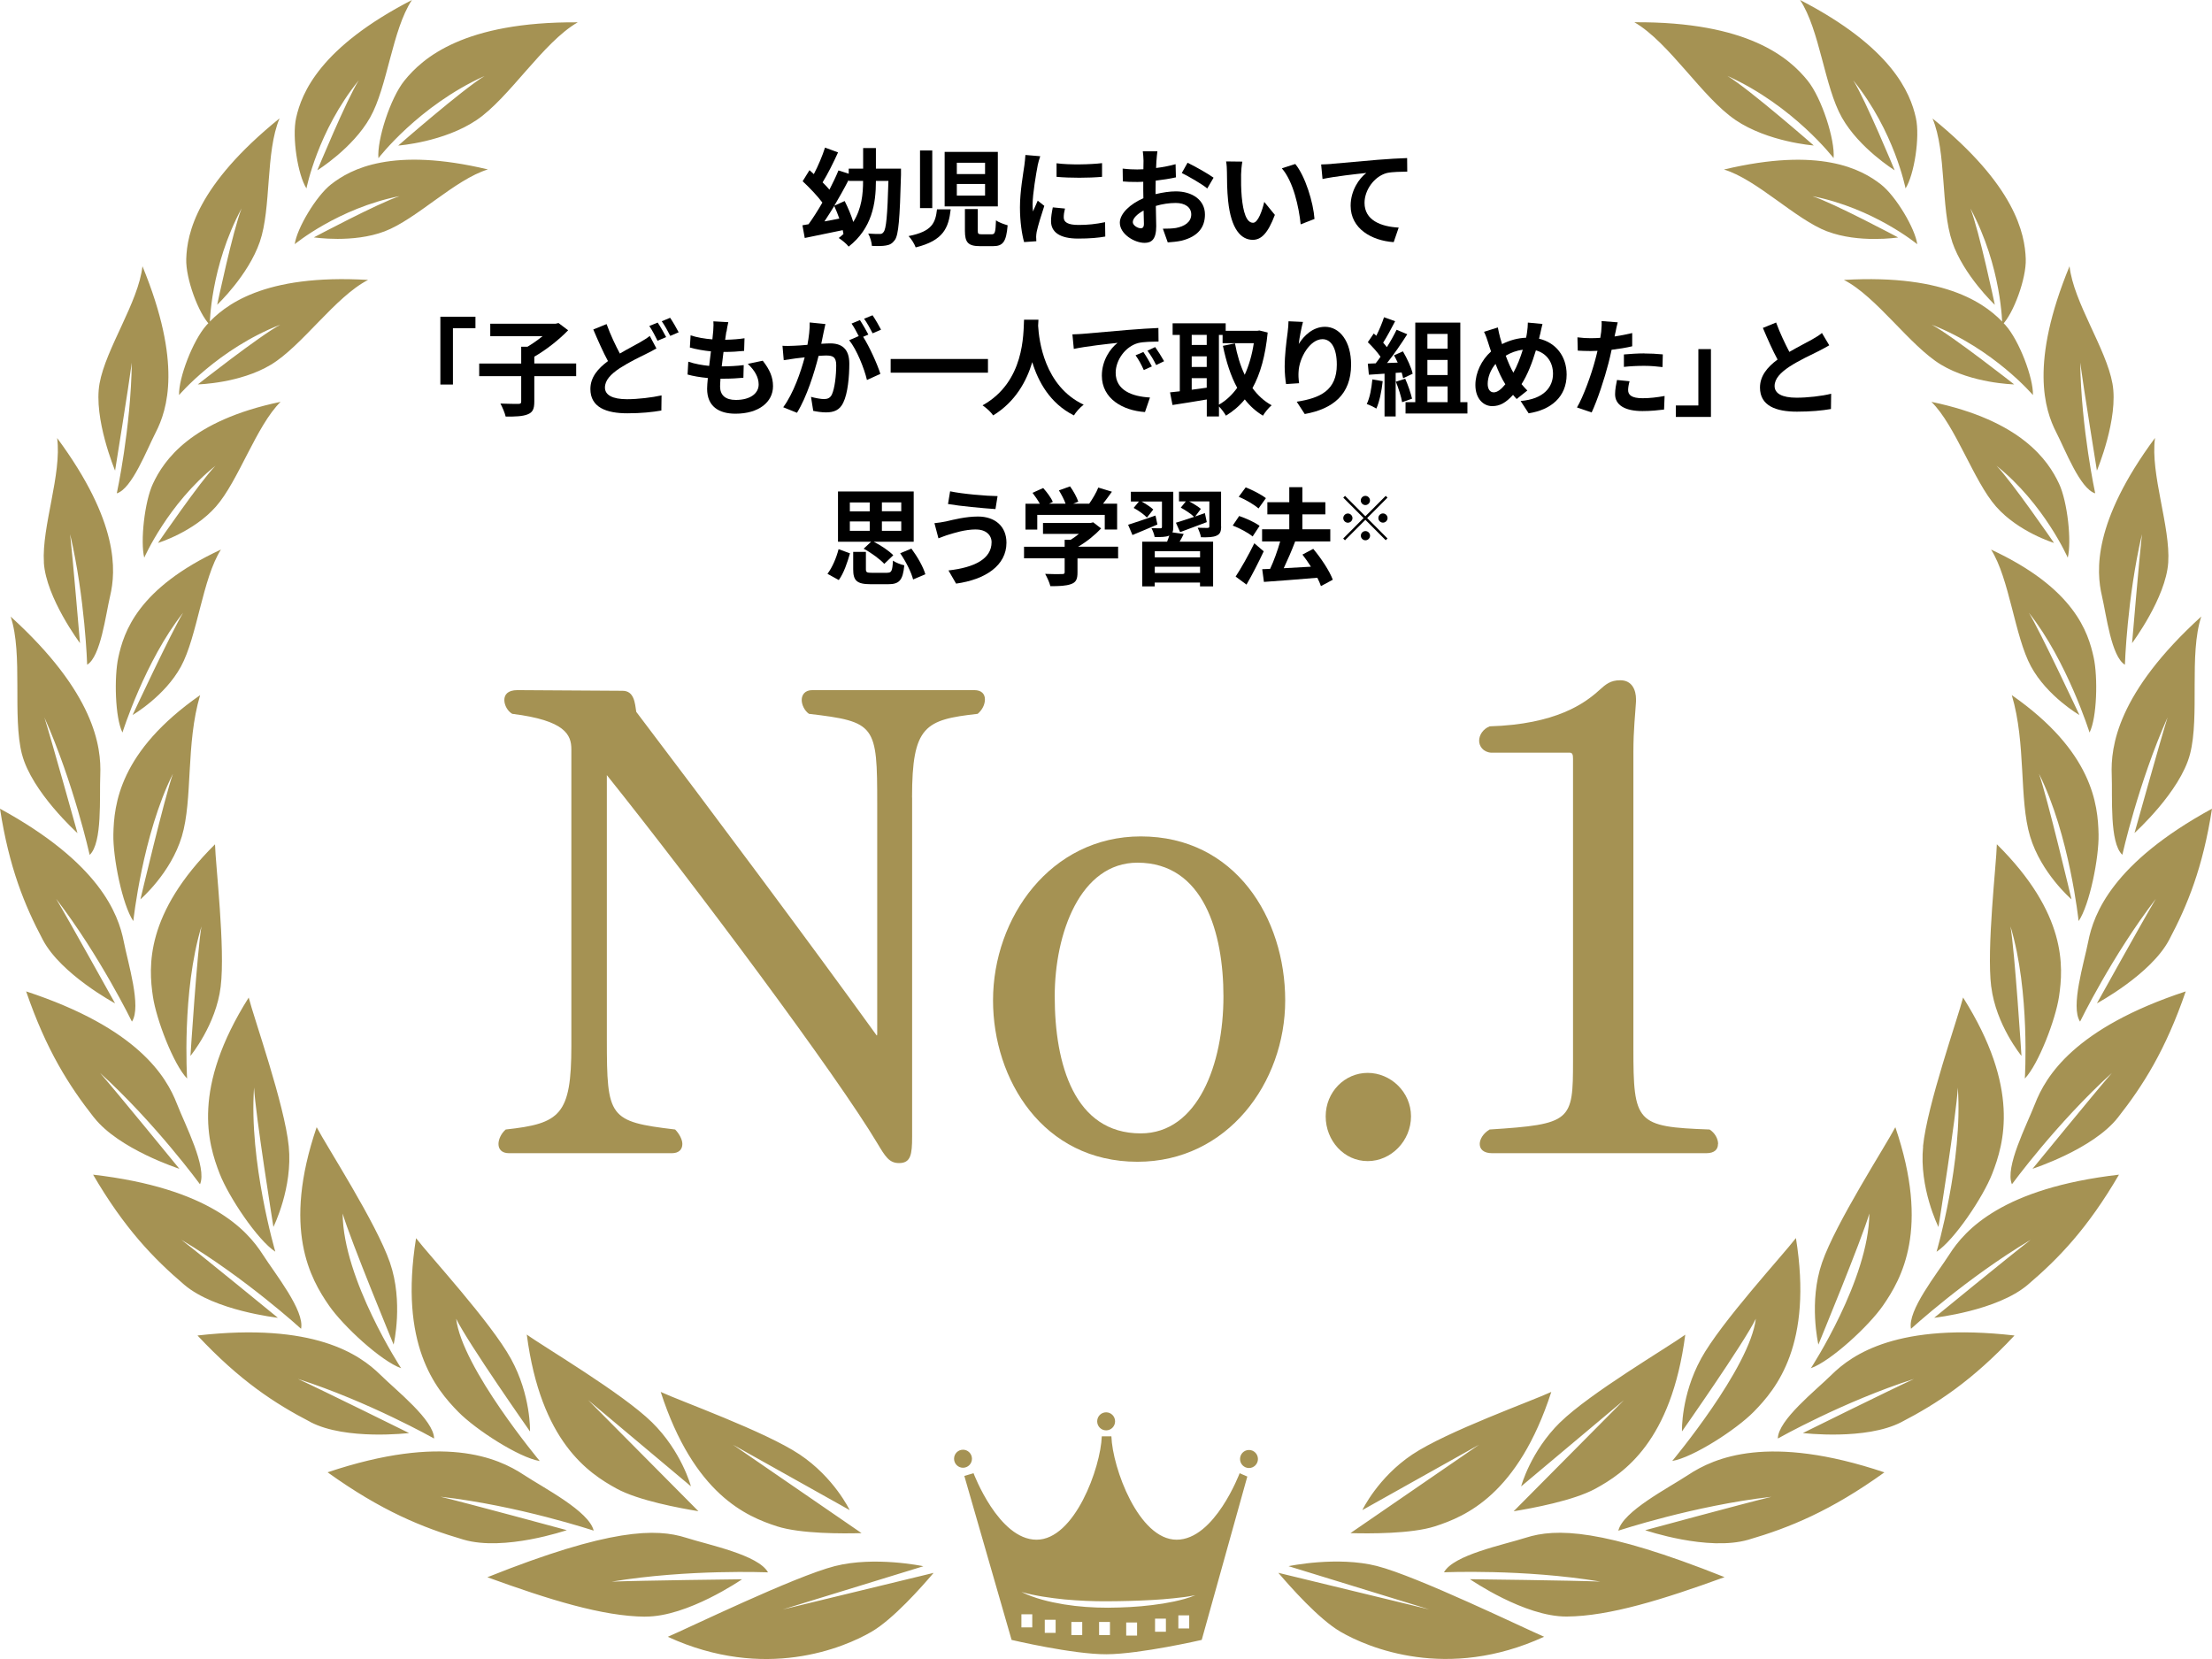
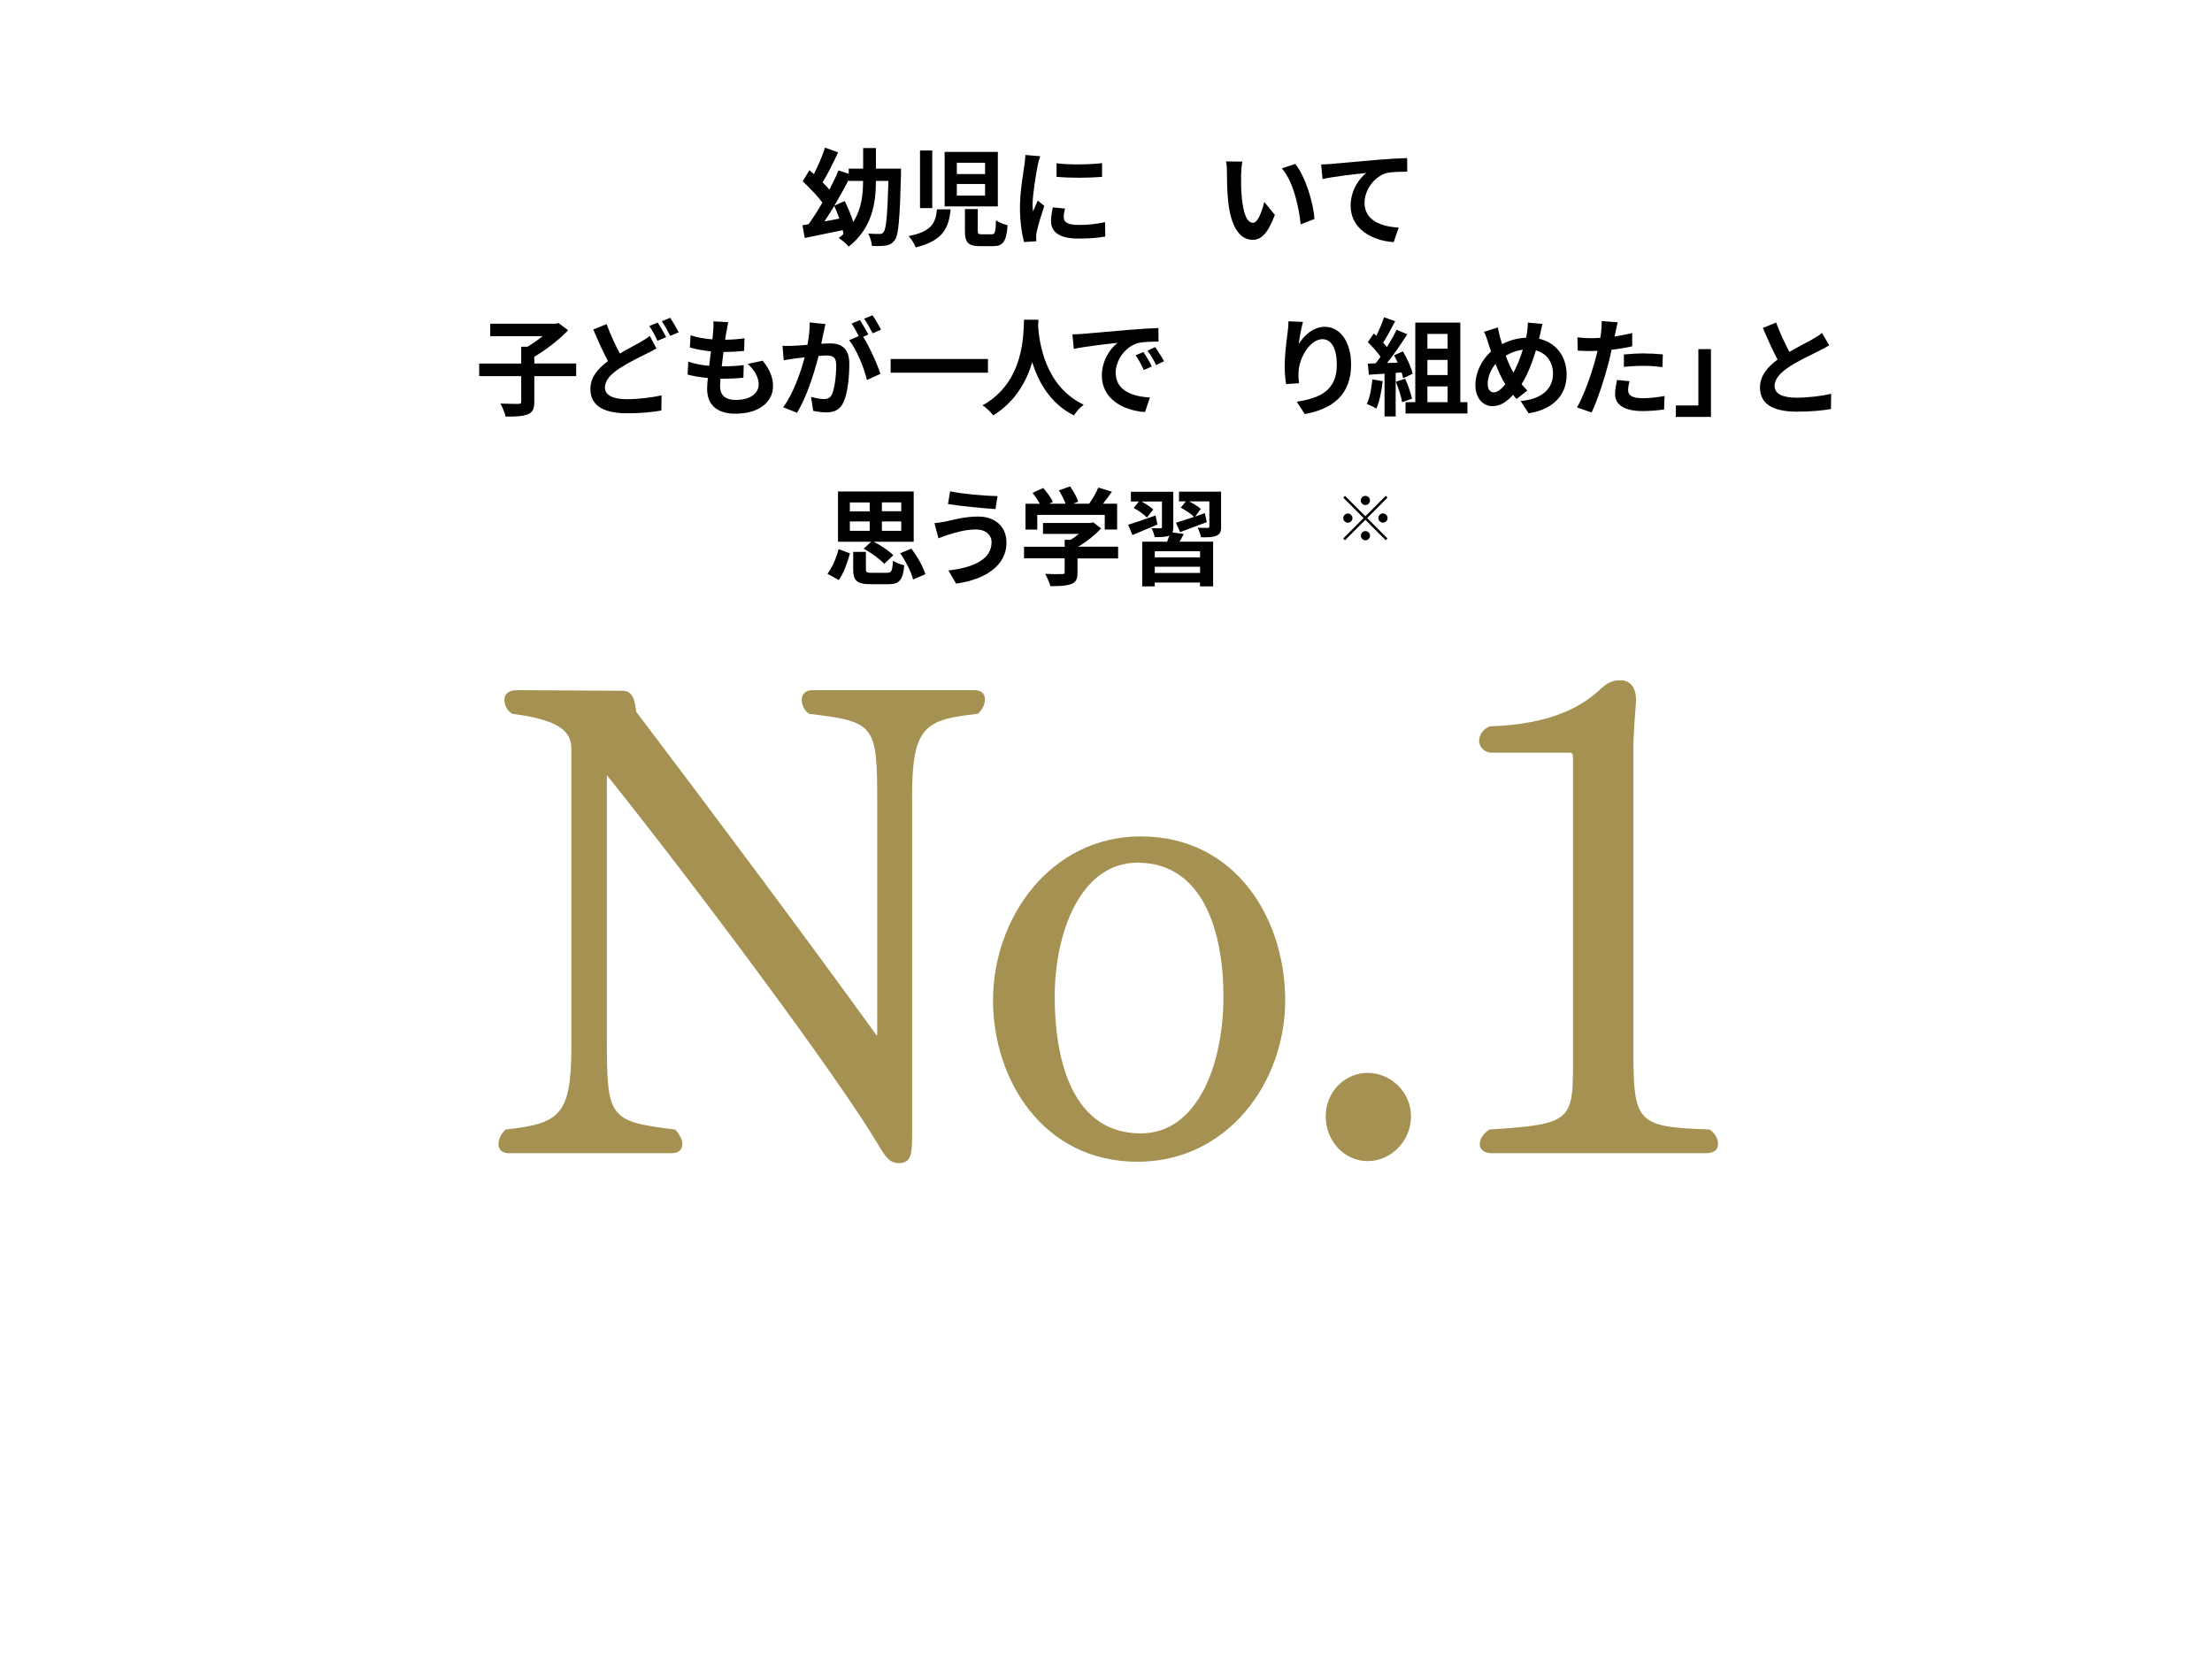
<svg xmlns="http://www.w3.org/2000/svg" id="_レイヤー_2" data-name="レイヤー 2" viewBox="0 0 336 252">
  <defs>
    <style>
      .cls-1 {
        fill: #a59253;
      }
    </style>
  </defs>
  <g id="_レイヤー_1-2" data-name="レイヤー 1">
    <g>
      <g>
        <path class="cls-1" d="M138.55,121.14v51.53c0,2.7-.2,4-1.99,4-1.5,0-2.09-1-3.29-3-6.08-10.21-27.33-38.72-41.09-55.93v40.12c0,11.91.3,12.51,10.37,13.71.6.6,1.1,1.5,1.1,2.2,0,.8-.5,1.4-1.6,1.4h-24.73c-1.1,0-1.6-.6-1.6-1.4,0-.7.4-1.6,1.1-2.2,8.28-.9,9.97-2.2,9.97-12.71v-45.03c0-2.2-.9-4.4-8.98-5.4-.7-.4-1.2-1.3-1.2-2.1s.5-1.5,1.99-1.5l15.96.1c1.79,0,1.89,1.9,2.09,3.2,10.87,14.31,26.83,35.72,36.5,49.13q.1.1.1-.2v-34.92c0-12.01-.2-12.51-10.37-13.71-.7-.5-1.1-1.4-1.1-2.1,0-.8.5-1.5,1.6-1.5h24.63c1.1,0,1.6.6,1.6,1.4s-.4,1.6-1.1,2.2c-7.98.9-9.97,1.8-9.97,12.71Z" />
        <path class="cls-1" d="M172.78,176.47c-14.36,0-21.94-12.51-21.94-24.51,0-12.61,8.78-24.91,22.44-24.91,14.36,0,21.94,12.41,21.94,24.91s-8.78,24.51-22.44,24.51ZM172.78,131.04c-8.68,0-12.57,10.71-12.57,20.31,0,10.31,2.99,20.81,13.06,20.81,8.68,0,12.57-10.51,12.57-20.81,0-9.61-2.99-20.31-13.06-20.31Z" />
        <path class="cls-1" d="M207.75,176.37c-3.59,0-6.38-3.1-6.38-6.8s2.89-6.6,6.38-6.6,6.58,2.9,6.58,6.6-2.99,6.8-6.58,6.8Z" />
        <path class="cls-1" d="M260.96,173.77c0,.8-.5,1.4-1.79,1.4h-32.51c-1.3,0-1.89-.6-1.89-1.4,0-.7.5-1.6,1.5-2.2,12.47-.8,12.67-1.3,12.67-10.41v-45.93c0-.6-.1-.9-.5-.9h-11.97c-1.2-.1-1.79-1-1.79-1.8,0-.9.6-1.8,1.6-2.2,10.07-.3,14.46-3.5,16.65-5.5,1-.9,1.7-1.5,3.19-1.5,1.8,0,2.39,1.5,2.39,2.9v.3c-.1,1.8-.4,4.3-.4,7.7v44.93c0,11.41.4,12.01,11.57,12.41.8.5,1.3,1.4,1.3,2.2Z" />
      </g>
      <g>
        <path d="M136.86,26.52c-.18,6.74-.37,9.15-.93,9.93-.4.55-.77.74-1.35.84-.53.1-1.32.1-2.14.06-.03-.53-.26-1.34-.56-1.87.76.06,1.41.06,1.75.06.26,0,.42-.06.58-.29.4-.45.59-2.5.74-7.77h-1.9c0,3.42-.59,7.2-4.14,9.98-.34-.45-1-.97-1.51-1.31.26-.19.5-.4.72-.61-.03-.18-.06-.37-.11-.58-2.02.42-4.13.85-5.77,1.19l-.35-1.93c.29-.05.59-.1.93-.16.67-.93,1.41-2.08,2.1-3.29-.77-1.03-1.98-2.29-3-3.24l1.04-1.68c.21.19.43.39.66.6.66-1.26,1.3-2.77,1.7-4.03l1.98.73c-.71,1.56-1.57,3.29-2.35,4.55.39.37.74.76,1.04,1.11.51-1,1-2,1.37-2.92l1.56.5v-.77h2.19v-3.13h1.94v3.13h3.81v.9ZM127.49,33.19c-.22-.64-.5-1.31-.77-1.9-.51.82-1.01,1.63-1.49,2.34.74-.13,1.51-.27,2.27-.43ZM128.31,30.55c.5,1,1,2.16,1.3,3.17,1.29-2.05,1.49-4.27,1.49-6.24h-2.19v-.16c-.67,1.31-1.43,2.66-2.18,3.93l1.57-.71Z" />
        <path d="M144.41,31.79c-.32,2.84-1.11,4.75-5.32,5.79-.18-.52-.67-1.31-1.08-1.72,3.61-.71,4.08-2.03,4.32-4.06h2.07ZM141.61,22.86v8.75h-1.86v-8.75h1.86ZM151.57,23.07v8.28h-8.08v-8.28h8.08ZM145.34,26.44h4.29v-1.72h-4.29v1.72ZM145.34,29.71h4.29v-1.76h-4.29v1.76ZM148.52,31.76v3.27c0,.48.08.56.63.56h1.48c.51,0,.59-.27.66-2.13.39.32,1.25.61,1.77.76-.21,2.53-.71,3.17-2.23,3.17h-1.96c-1.85,0-2.3-.6-2.3-2.34v-3.3h1.96Z" />
        <path d="M157.62,25.15c-.21,1.08-.77,4.3-.77,5.92,0,.31.02.73.06,1.05.24-.55.5-1.11.72-1.64l1,.79c-.45,1.34-.98,3.09-1.16,3.95-.05.24-.08.6-.08.76,0,.18.02.44.03.66l-1.86.13c-.32-1.11-.63-3.08-.63-5.27,0-2.42.5-5.14.67-6.38.05-.45.14-1.06.16-1.58l2.25.19c-.13.34-.34,1.14-.4,1.43ZM161.58,33.03c0,.71.61,1.14,2.25,1.14,1.43,0,2.62-.13,4.03-.42l.03,2.18c-1.04.19-2.33.31-4.14.31-2.76,0-4.1-.98-4.1-2.64,0-.63.1-1.27.27-2.1l1.85.18c-.13.53-.19.92-.19,1.35ZM167.4,24.78v2.08c-1.98.18-4.88.19-6.91,0v-2.06c1.98.27,5.17.19,6.91-.02Z" />
-         <path d="M175.66,24.38c-.02.35-.03.74-.05,1.14,1.06-.13,2.12-.34,2.96-.58l.05,2c-.92.21-2.02.37-3.07.5-.02.48-.02.98-.02,1.45v.6c1.09-.27,2.2-.42,3.08-.42,2.47,0,4.42,1.29,4.42,3.51,0,1.9-1,3.34-3.55,3.98-.74.16-1.45.21-2.1.26l-.74-2.08c.72,0,1.41-.02,1.98-.11,1.3-.24,2.33-.89,2.33-2.06,0-1.1-.96-1.74-2.36-1.74-1,0-2.04.16-3.02.45.03,1.27.06,2.53.06,3.08,0,2-.71,2.53-1.77,2.53-1.56,0-3.76-1.35-3.76-3.06,0-1.4,1.61-2.87,3.58-3.72-.02-.39-.02-.77-.02-1.15v-1.35c-.31.02-.59.03-.85.03-1.08,0-1.7-.02-2.25-.08l-.03-1.95c.95.11,1.64.13,2.22.13.29,0,.61-.02.93-.03.02-.56.02-1.03.02-1.31,0-.34-.06-1.13-.11-1.42h2.22c-.05.29-.11.98-.14,1.4ZM173.25,34.68c.29,0,.51-.13.51-.68,0-.4-.02-1.14-.05-2.02-.98.53-1.64,1.19-1.64,1.76,0,.5.76.93,1.17.93ZM184.34,26.99l-.96,1.64c-.77-.66-2.88-1.87-3.87-2.35l.88-1.56c1.24.6,3.1,1.66,3.95,2.27Z" />
        <path d="M188.52,26.5c-.02,1.05,0,2.26.1,3.42.22,2.32.71,3.92,1.72,3.92.76,0,1.4-1.89,1.7-3.17l1.61,1.97c-1.06,2.81-2.07,3.79-3.36,3.79-1.77,0-3.29-1.6-3.74-5.92-.16-1.48-.18-3.37-.18-4.35,0-.45-.03-1.15-.13-1.64l2.47.03c-.11.58-.19,1.52-.19,1.97ZM199.67,33.26l-2.1.82c-.26-2.59-1.11-6.51-2.86-8.51l2.04-.66c1.53,1.85,2.75,5.88,2.92,8.35Z" />
        <path d="M202.27,24.89c1.33-.11,3.98-.35,6.92-.61,1.65-.13,3.42-.24,4.55-.27l.02,2.06c-.87.02-2.25.02-3.1.21-1.94.52-3.39,2.61-3.39,4.53,0,2.64,2.47,3.61,5.19,3.76l-.76,2.21c-3.36-.23-6.54-2.05-6.54-5.53,0-2.32,1.3-4.16,2.38-4.98-1.51.16-4.79.52-6.65.92l-.21-2.21c.64-.02,1.27-.05,1.59-.08Z" />
-         <path d="M72.22,48.11v1.74h-3.42v8.56h-1.91v-10.3h5.33Z" />
        <path d="M87.52,57.14h-6.36v3.87c0,1.11-.24,1.63-1.01,1.93-.76.31-1.88.35-3.34.34-.13-.56-.5-1.45-.8-1.98,1.11.05,2.35.05,2.71.05.34,0,.45-.08.45-.37v-3.84h-6.38v-1.92h6.38v-2.55h.95c.79-.47,1.61-1.05,2.3-1.61h-7.95v-1.89h9.94l.43-.1,1.46,1.1c-1.37,1.42-3.33,2.97-5.14,4.01v1.03h6.36v1.92Z" />
        <path d="M94.14,53.71c1.17-.69,2.31-1.27,3.07-1.71.59-.34,1.06-.63,1.49-.97l1.01,1.9c-.51.29-1.03.56-1.61.85-1.01.5-2.51,1.21-3.98,2.16-1.33.89-2.23,1.81-2.23,2.93s1.12,1.77,3.36,1.77c1.64,0,3.81-.26,5.24-.58l-.03,2.3c-1.37.24-3.07.42-5.16.42-3.2,0-5.62-.9-5.62-3.69,0-1.77,1.12-3.09,2.67-4.24-.74-1.37-1.51-3.11-2.23-4.8l2.02-.82c.61,1.68,1.35,3.22,2.01,4.46ZM101.18,51.21l-1.3.55c-.32-.66-.82-1.61-1.25-2.24l1.27-.52c.4.58.98,1.61,1.29,2.21ZM103.1,50.47l-1.29.55c-.34-.68-.85-1.61-1.29-2.22l1.27-.53c.42.61,1.01,1.64,1.3,2.21Z" />
        <path d="M110.33,50.37c-.05.27-.11.71-.18,1.24,1.16-.02,2.19-.11,2.94-.23l-.06,1.92c-.96.1-1.85.16-3.13.16-.1.71-.19,1.47-.27,2.19h.11c1,0,2.19-.06,3.23-.19l-.05,1.92c-.9.08-1.83.14-2.84.14h-.64c-.03.48-.06.89-.06,1.18,0,1.34.82,2.05,2.39,2.05,2.25,0,3.47-1.03,3.47-2.35,0-1.1-.59-2.13-1.65-3.13l2.27-.48c1.06,1.35,1.56,2.5,1.56,3.87,0,2.43-2.18,4.18-5.7,4.18-2.52,0-4.31-1.1-4.31-3.79,0-.39.05-.97.11-1.63-1.17-.11-2.23-.29-3.08-.53l.11-1.95c1.04.35,2.12.53,3.17.64.1-.73.19-1.48.27-2.21-1.11-.11-2.25-.31-3.2-.58l.11-1.85c.93.31,2.14.52,3.31.61.05-.5.1-.93.13-1.31.05-.76.05-1.08.02-1.43l2.27.13c-.14.58-.21,1.01-.27,1.43Z" />
        <path d="M125.09,50.56c-.1.48-.22,1.08-.34,1.66.55-.03,1.01-.06,1.35-.06,1.7,0,2.91.76,2.91,3.08,0,1.9-.22,4.51-.92,5.92-.53,1.13-1.41,1.48-2.63,1.48-.61,0-1.38-.11-1.93-.23l-.34-2.13c.61.18,1.54.34,1.96.34.55,0,.95-.16,1.21-.69.43-.92.66-2.87.66-4.46,0-1.29-.56-1.47-1.56-1.47-.26,0-.66.03-1.12.06-.61,2.45-1.8,6.27-3.28,8.64l-2.09-.84c1.56-2.11,2.67-5.37,3.26-7.58-.58.06-1.09.13-1.38.16-.47.08-1.3.19-1.8.27l-.19-2.19c.59.05,1.12.02,1.72,0,.5-.02,1.25-.06,2.07-.14.22-1.21.37-2.39.34-3.4l2.39.24c-.1.42-.21.93-.29,1.34ZM131.9,50.82l-.79.34c.96,1.5,2.17,4.19,2.62,5.63l-2.04.93c-.42-1.79-1.56-4.63-2.7-6.04l1.45-.63c-.32-.61-.72-1.39-1.09-1.9l1.27-.53c.4.6.98,1.61,1.29,2.21ZM133.82,50.08l-1.27.55c-.34-.66-.85-1.61-1.3-2.22l1.29-.52c.42.61,1.01,1.63,1.29,2.19Z" />
        <path d="M150.07,54.53v2.08h-14.78v-2.08h14.78Z" />
        <path d="M157.74,48.56c-.02.26-.03.58-.05.92.13,2.22.93,9.17,6.92,11.99-.59.45-1.17,1.11-1.48,1.63-3.63-1.81-5.43-5.13-6.33-8.09-.87,2.9-2.55,6.01-5.94,8.09-.34-.5-.96-1.08-1.61-1.53,6.41-3.56,6.19-10.88,6.3-13.01h2.18Z" />
        <path d="M164.47,50.71c1.35-.11,4-.35,6.94-.6,1.65-.14,3.41-.24,4.55-.29l.02,2.06c-.87.02-2.25.02-3.1.23-1.94.52-3.41,2.59-3.41,4.51,0,2.66,2.47,3.61,5.21,3.76l-.76,2.21c-3.37-.23-6.55-2.03-6.55-5.53,0-2.32,1.3-4.16,2.39-4.98-1.51.16-4.79.52-6.65.92l-.21-2.21c.64-.02,1.27-.05,1.57-.08ZM174.96,55.66l-1.22.55c-.4-.89-.74-1.52-1.25-2.24l1.19-.5c.4.58.98,1.56,1.29,2.19ZM176.82,54.87l-1.2.58c-.43-.87-.8-1.47-1.32-2.18l1.17-.55c.4.56,1.01,1.52,1.35,2.14Z" />
-         <path d="M192.56,50.5c-.34,3.51-1.11,6.29-2.31,8.45.79,1.08,1.75,1.98,2.91,2.61-.43.35-1.03,1.08-1.32,1.58-1.09-.66-1.99-1.48-2.76-2.47-.82,1-1.77,1.8-2.86,2.47-.24-.42-.68-1.02-1.06-1.4v1.52h-1.85v-2.58c-1.85.32-3.73.61-5.21.84l-.37-1.92c.43-.05.93-.1,1.48-.16v-8.56h-1.09v-1.77h8.06v1.14h4.8l.32-.05,1.25.31ZM181.02,50.87v1.53h2.28v-1.53h-2.28ZM181.02,55.74h2.28v-1.61h-2.28v1.61ZM181.02,59.2c.74-.1,1.51-.21,2.28-.31v-1.45h-2.28v1.76ZM185.15,61.47c1.06-.6,1.99-1.47,2.78-2.56-.98-1.79-1.67-3.95-2.17-6.38l1.83-.37c.32,1.72.8,3.35,1.48,4.77.63-1.39,1.11-3,1.38-4.8h-4.74v-1.26h-.56v10.61Z" />
        <path d="M197.28,52.25c.77-1.26,2.17-2.61,3.98-2.61,2.23,0,3.97,2.19,3.97,5.74,0,4.56-2.78,6.74-7.04,7.51l-1.22-1.87c3.57-.55,6.09-1.72,6.09-5.63,0-2.48-.84-3.87-2.18-3.87-1.9,0-3.55,2.85-3.63,4.98-.03.44-.02.95.08,1.71l-1.98.13c-.1-.63-.21-1.61-.21-2.69,0-1.5.22-3.5.45-5.16.08-.61.13-1.26.13-1.69l2.2.1c-.22.79-.55,2.45-.64,3.35Z" />
        <path d="M210.03,57.9c-.16,1.52-.5,3.13-.96,4.16-.34-.21-1.04-.55-1.46-.69.47-.95.72-2.39.85-3.74l1.57.27ZM212,56.64v6.62h-1.69v-6.5l-2.38.16-.16-1.68,1.19-.05c.24-.31.5-.64.74-1-.47-.69-1.25-1.56-1.93-2.21l.9-1.32c.13.11.26.23.39.34.45-.89.9-1.97,1.17-2.81l1.69.6c-.58,1.11-1.24,2.35-1.82,3.26.21.23.4.47.56.68.58-.9,1.09-1.84,1.48-2.64l1.62.68c-.9,1.42-2.02,3.06-3.07,4.37l1.62-.06c-.18-.39-.37-.77-.56-1.11l1.35-.6c.64,1.08,1.29,2.48,1.48,3.4l-1.45.68c-.05-.26-.13-.55-.22-.87l-.92.06ZM213.45,57.53c.43.95.85,2.21,1.04,3.03l-1.51.53c-.13-.82-.55-2.13-.95-3.11l1.41-.45ZM222.9,61.09v1.72h-9.4v-1.72h1.48v-12.09h6.84v12.09h1.08ZM216.82,50.72v2.24h3.07v-2.24h-3.07ZM219.89,54.67h-3.07v2.3h3.07v-2.3ZM216.82,61.09h3.07v-2.39h-3.07v2.39Z" />
        <path d="M233.92,50.84c-.05.21-.1.4-.14.61,2.52.58,4.19,2.63,4.19,5.45,0,3.42-2.43,5.37-5.77,5.88l-1.22-1.87c3.52-.29,4.92-2.11,4.92-4.13,0-1.79-1-3.13-2.6-3.56-.56,1.87-1.27,3.72-2.18,5.13.29.34.58.68.88.97l-1.62,1.29c-.19-.21-.39-.42-.55-.63-1.08,1.18-1.98,1.71-3.17,1.71-1.33,0-2.55-1.13-2.55-3.21,0-1.84.92-3.8,2.38-5.09-.16-.44-.29-.87-.43-1.31-.18-.58-.35-1.1-.64-1.68l2.1-.66c.1.53.22,1.06.35,1.55.08.31.18.64.29.98,1.22-.61,2.41-.92,3.65-.97.06-.27.11-.53.14-.77.08-.47.13-1.16.13-1.53l2.22.21c-.13.44-.27,1.23-.37,1.63ZM226.89,59.6c.58,0,1.17-.5,1.77-1.23-.51-.79-1.03-1.89-1.49-3.09-.76.89-1.19,2.03-1.19,3.03,0,.79.34,1.29.92,1.29ZM229.88,56.61c.58-1.03,1.06-2.29,1.43-3.48-.98.11-1.83.45-2.59.9.37,1,.77,1.93,1.16,2.58Z" />
        <path d="M245.38,50.5c-.03.18-.08.39-.13.61.9-.13,1.8-.31,2.68-.52v2.01c-.96.23-2.06.4-3.13.53-.14.69-.31,1.4-.48,2.06-.58,2.26-1.65,5.54-2.55,7.46l-2.23-.76c.96-1.61,2.19-5,2.78-7.25.11-.44.24-.89.34-1.35-.37.02-.72.03-1.06.03-.77,0-1.38-.03-1.94-.06l-.05-2.02c.82.1,1.37.13,2.02.13.47,0,.95-.02,1.45-.05.06-.35.11-.66.14-.92.06-.6.1-1.26.05-1.63l2.46.19c-.13.44-.27,1.16-.34,1.52ZM247.31,59.25c0,.71.48,1.24,2.2,1.24,1.08,0,2.18-.13,3.34-.34l-.08,2.06c-.9.11-1.99.23-3.28.23-2.7,0-4.16-.93-4.16-2.56,0-.74.16-1.52.29-2.16l1.91.19c-.13.45-.22.98-.22,1.34ZM249.75,53.69c.92,0,1.88.05,2.83.14l-.05,1.93c-.8-.1-1.78-.19-2.76-.19-1.09,0-2.09.05-3.1.16v-1.89c.9-.08,2.06-.16,3.08-.16Z" />
        <path d="M254.56,63.33v-1.74h3.42v-8.56h1.91v10.3h-5.33Z" />
        <path d="M271.79,53.46c1.32-.77,2.71-1.47,3.47-1.9.61-.35,1.08-.63,1.49-.98l1.11,1.87c-.48.29-1,.56-1.59.87-1,.5-3.02,1.43-4.48,2.39-1.33.89-2.23,1.81-2.23,2.93s1.11,1.77,3.34,1.77c1.65,0,3.82-.24,5.25-.6l-.03,2.32c-1.37.24-3.07.4-5.16.4-3.2,0-5.62-.89-5.62-3.66,0-1.77,1.12-3.11,2.67-4.26-.74-1.37-1.51-3.09-2.23-4.8l2.01-.82c.61,1.68,1.37,3.22,2.01,4.46Z" />
        <path d="M125.69,87.16c.74-.97,1.35-2.42,1.69-3.74l1.73.63c-.39,1.37-.93,3-1.7,4.06l-1.72-.95ZM132.32,82.29h-5.03v-7.64h11.5v7.64h-6.07c1.08.55,2.31,1.37,2.97,2.05l-1.37,1.31c-.63-.69-1.98-1.69-3.13-2.3l1.12-1.05ZM129.09,77.67h3.02v-1.35h-3.02v1.35ZM129.09,80.63h3.02v-1.42h-3.02v1.42ZM134.76,87c.66,0,.79-.24.88-1.84.39.29,1.2.6,1.72.71-.21,2.29-.77,2.87-2.44,2.87h-2.67c-2.12,0-2.65-.56-2.65-2.27v-2.64h1.93v2.63c0,.48.14.55.95.55h2.28ZM136.9,76.31h-2.94v1.35h2.94v-1.35ZM136.9,79.21h-2.94v1.42h2.94v-1.42ZM138.44,83.33c.9,1.21,1.8,2.77,2.12,3.9l-1.86.79c-.27-1.08-1.09-2.72-1.96-3.98l1.7-.71Z" />
        <path d="M148.29,80.42c-1.77,0-3.36.55-4.18.79-.47.13-1.09.39-1.56.56l-.61-2.3c.55-.05,1.24-.16,1.77-.27,1.17-.27,2.97-.74,4.85-.74,2.54,0,4.32,1.45,4.32,3.98,0,3.45-3.18,5.59-7.65,6.21l-1.16-2c3.98-.45,6.55-1.77,6.55-4.29,0-1.06-.84-1.93-2.35-1.93ZM151.53,75.35l-.32,1.98c-1.88-.13-5.37-.45-7.21-.77l.32-1.93c1.86.4,5.51.71,7.21.73Z" />
        <path d="M169.86,84.82h-6.19v2.14c0,1-.21,1.5-1,1.77-.76.27-1.75.31-3.12.31-.13-.55-.5-1.35-.79-1.87,1.03.05,2.22.05,2.54.03.34,0,.42-.06.42-.29v-2.1h-6.17v-1.76h6.17v-1.06h.92c.42-.26.85-.56,1.24-.89h-5.45v-1.66h7.21l.42-.1,1.2.93c-.92.98-2.17,2.01-3.49,2.77h6.07v1.76ZM157.57,80.44h-1.8v-3.92h2.18c-.29-.53-.72-1.16-1.11-1.66l1.62-.73c.56.63,1.21,1.48,1.46,2.11l-.58.27h2.52c-.22-.63-.63-1.4-1.01-2.02l1.69-.61c.51.69,1.04,1.68,1.25,2.32l-.77.31h2.43c.53-.76,1.08-1.69,1.38-2.45l2.07.63c-.43.61-.92,1.26-1.35,1.82h2.14v3.92h-1.88v-2.22h-10.25v2.22Z" />
        <path d="M175.81,79.67c-1.29.56-2.65,1.13-3.79,1.6l-.66-1.56c1.04-.32,2.62-.87,4.16-1.4l.29,1.37ZM179.81,81.1c-.19.42-.42.82-.63,1.18h5.09v6.79h-1.99v-.58h-6.88v.58h-1.9v-6.79h3.78c.13-.31.24-.64.34-.93l-.05.02c-.5.21-1.2.21-2.18.21-.06-.42-.29-.98-.48-1.35.55.02,1.17.02,1.35.02s.24-.06.24-.23v-3.84h-3.1c.64.35,1.4.84,1.78,1.21l-.96,1.23c-.4-.45-1.3-1.08-2.02-1.47l.8-.97h-1.22v-1.48h6.44v5.33c0,.35-.03.63-.13.84l1.72.24ZM182.29,83.73h-6.88v.93h6.88v-.93ZM182.29,87.03v-.94h-6.88v.94h6.88ZM185.49,79.97c0,.77-.16,1.16-.71,1.4-.53.24-1.3.26-2.35.24-.08-.45-.31-1.05-.51-1.45.61.03,1.32.03,1.51.03.21-.02.27-.06.27-.24v-3.79h-3.07c.66.34,1.4.81,1.78,1.14l-.87,1.16c.48-.18.98-.34,1.48-.52l.29,1.37c-1.38.53-2.86,1.08-4.05,1.52l-.64-1.43c.74-.23,1.72-.53,2.76-.89-.45-.45-1.33-1.03-2.02-1.4l.77-.95h-1.04v-1.48h6.39v5.29Z" />
-         <path d="M190.27,81.49c-.64-.55-1.98-1.26-3.02-1.66l.98-1.45c1.03.35,2.41.97,3.1,1.5l-1.06,1.61ZM191.96,83.74c-.79,1.68-1.72,3.51-2.62,5.06l-1.65-1.22c.8-1.21,1.94-3.21,2.84-5.06l1.43,1.23ZM191.16,77.23c-.63-.56-1.94-1.34-3-1.77l1.06-1.43c1.03.4,2.38,1.1,3.07,1.64l-1.12,1.56ZM200.65,89.03c-.13-.37-.31-.82-.55-1.27-2.91.26-5.94.47-8.11.63l-.26-1.93,1.2-.05c.58-1.22,1.14-2.82,1.53-4.17h-2.75v-1.84h4.13v-2.27h-3.33v-1.84h3.33v-2.29h1.99v2.29h3.49v1.84h-3.49v2.27h4.24v1.84h-5.4l.06.02c-.51,1.35-1.16,2.84-1.73,4.05,1.29-.06,2.71-.14,4.13-.23-.4-.64-.85-1.27-1.29-1.84l1.64-.87c1.19,1.42,2.47,3.34,2.97,4.69l-1.82.98Z" />
        <path d="M210.49,75.32l.27.27-3.09,3.1,3.09,3.1-.27.27-3.09-3.1-3.1,3.11-.27-.27,3.1-3.11-3.09-3.1.27-.27,3.09,3.1,3.09-3.1ZM204.74,79.4c-.38,0-.7-.32-.7-.7s.32-.7.7-.7.7.32.7.7-.32.7-.7.7ZM206.7,76.02c0-.38.32-.7.7-.7s.7.32.7.7-.32.7-.7.7-.7-.32-.7-.7ZM208.11,81.37c0,.38-.32.7-.7.7s-.7-.32-.7-.7.32-.7.7-.7.7.32.7.7ZM210.07,77.99c.38,0,.7.32.7.7s-.32.7-.7.7-.7-.32-.7-.7.32-.7.7-.7Z" />
      </g>
-       <path class="cls-1" d="M235.64,211.43c-5.05,15.58-13.03,18.92-17.68,20.42-3.58,1.15-10.03,1.11-12.83,1.03l19.54-13.43-17.73,9.93c.03-.07,2.37-4.95,7.58-8.44,5.25-3.51,18.2-8.14,21.12-9.51ZM209.18,237.88c-6.05-1.54-13.37,0-13.45.02l21.37,6.57-22.92-5.56c1.83,2.15,6.15,7.02,9.39,8.92,4.22,2.47,16.27,7.55,30.98.79-2.96-1.26-19.29-9.19-25.38-10.74ZM236.97,216.06c-4.48,4.41-5.89,9.64-5.91,9.72l15.61-13.1-16.75,16.88c2.77-.45,9.12-1.62,12.42-3.43,4.3-2.35,11.53-7.14,13.65-23.39-2.62,1.9-14.5,8.88-19.02,13.33ZM258.38,206.4c-3.04,5.54-2.9,10.95-2.89,11.03,0,0,9.42-13.42,11.22-17.12-.9,7.48-12.7,21.61-12.7,21.61,3.16-.53,9.73-4.77,12.38-7.47,3.45-3.51,9.01-10.21,6.41-26.39-1.97,2.58-11.36,12.76-14.42,18.33ZM276.77,191.78c-2.07,5.98-.57,12.38-.56,12.46,0,0,6.59-15.95,7.74-19.9-.06,9.98-8.88,23.49-8.88,23.49,3.02-1.07,8.79-6.39,10.95-9.51,2.81-4.06,7.16-11.62,1.88-27.1-1.51,2.89-9.05,14.54-11.13,20.56ZM292.12,174.14c-.63,6.3,2.3,12.17,2.33,12.24,0,0,2.73-17.06,2.94-21.18.8,11.2-3.23,24.94-3.23,24.94,2.69-1.76,7.07-8.3,8.45-11.84,1.8-4.61,4.29-13-4.42-26.78-.8,3.16-5.45,16.28-6.09,22.63ZM302.47,149.88c.72,5.8,4.55,10.46,4.59,10.51,0,0-1.02-15.92-1.67-19.67,3.01,9.9,2.18,23.11,2.18,23.11,2.07-2.15,4.67-8.96,5.19-12.44.68-4.53,1.21-12.6-9.44-23.15-.07,3.01-1.58,15.79-.86,21.64ZM308.37,127.05c1.68,5.59,6.24,9.51,6.29,9.56,0,0-3.68-15.51-4.94-19.08,4.63,9.23,6.02,22.38,6.02,22.38,1.68-2.47,3.1-9.64,3.03-13.15-.09-4.58-.92-12.62-13.18-21.17,2.2,7.38,1.08,15.83,2.78,21.46ZM308.51,101.24c2.46,4.52,7.29,7.34,7.35,7.37,0,0-5.92-12.65-7.67-15.53,5.77,7.27,9.21,18.19,9.21,18.19,1.14-2.26,1.27-8.44.63-11.39-.83-3.84-2.92-10.52-15.59-16.4,2.8,4.39,3.59,13.2,6.07,17.76ZM303.21,76.96c3.4,3.85,8.73,5.49,8.79,5.51,0,0-6.39-9.31-8.73-11.72,7.23,5.78,10.82,13.96,10.82,13.96.61-2.46-.04-8.5-1.32-11.23-1.66-3.55-5.74-9.59-19.39-12.44,3.69,3.64,6.41,12.05,9.83,15.92ZM294.85,55.4c4.7,2.83,11.02,2.99,11.1,2.99,0,0-9.35-7.36-12.53-9.07,9.42,3.67,15.38,10.69,15.38,10.69.09-2.57-2.09-8.29-4.16-10.61-2.7-3.02-8.68-7.81-24.55-6.88,4.98,2.55,10.02,10.02,14.76,12.88ZM277.57,35.15c4.8,1.83,10.69.93,10.76.92,0,0-9.81-5.23-13.03-6.27,9.31,1.82,15.93,7.3,15.93,7.3-.32-2.38-3.23-7.29-5.51-9.08-2.97-2.33-9.27-5.75-23.85-2.27,5.02,1.52,10.86,7.57,15.7,9.41ZM263.6,18.22c4.96,3.35,11.82,3.87,11.91,3.88,0,0-9.75-8.53-13.12-10.57,10.04,4.53,16.13,12.49,16.13,12.49.24-2.79-1.81-9.13-3.94-11.77-2.77-3.43-9.01-8.98-26.32-8.87,5.28,3.05,10.34,11.46,15.34,14.83ZM279.79,17.87c2.64,4.66,7.95,7.96,8.01,8,0,0-4.41-10.67-6.29-13.66,6.25,7.72,7.94,16.41,7.94,16.41,1.31-2.05,2.22-7.79,1.57-10.71-.84-3.81-3.63-10.71-17.59-17.91,3.01,4.57,3.7,13.18,6.36,17.87ZM296.53,36.73c1.75,5.11,6.42,9.51,6.48,9.57,0,0-2.39-11.32-3.71-14.64,4.78,8.89,4.84,17.68,4.84,17.68,1.69-1.68,3.67-7.02,3.57-10-.13-3.87-1.61-11.18-14.16-21.34,2.15,5.11,1.22,13.58,2.99,18.73ZM314.36,40.44c-6.06,14.7-3.79,21.79-2.01,25.25,1.37,2.66,3.61,8.56,5.91,9.25,0,0-2.13-9.86-2.28-19.86.46,3.52,2.54,16.41,2.54,16.41.02-.07,3.32-7.94,2.36-13.23-.96-5.33-5.91-12.35-6.52-17.82ZM327.33,66.54c-9.42,12.74-8.94,20.19-8.05,23.98.68,2.92,1.42,9.2,3.49,10.45,0,0,.32-10.1,2.59-19.83-.4,3.53-1.5,16.55-1.5,16.55.04-.07,5.13-6.87,5.49-12.24.36-5.41-2.74-13.45-2.01-18.9ZM334.38,93.64c-12.77,11.61-13.79,19.78-13.61,24.09.13,3.32-.36,10.29,1.61,12.11,0,0,2.42-10.86,6.87-20.87-1.16,3.73-5.02,17.56-5.02,17.56.05-.06,6.94-6.25,8.43-11.98,1.5-5.77-.19-15.19,1.72-20.93ZM336,122.84c-15.09,8.24-17.97,15.94-18.8,20.18-.64,3.26-2.73,9.92-1.24,12.16,0,0,4.86-9.98,11.51-18.65-1.99,3.35-8.95,15.88-8.95,15.88.07-.05,8.19-4.41,10.96-9.63,2.79-5.26,5.13-10.97,6.52-19.94ZM332.02,150.59c-16.93,5.57-21.28,12.91-22.91,17.09-1.25,3.21-4.6,9.63-3.5,12.21,0,0,6.79-9.29,15.18-16.91-2.64,3.05-12.05,14.56-12.05,14.56.08-.04,9.18-2.97,12.96-7.78,3.82-4.85,7.25-10.25,10.31-19.17ZM321.87,178.43c-17.68,2.05-23.38,8.36-25.78,12.14-1.85,2.9-6.39,8.52-5.81,11.27,0,0,8.47-7.74,18.17-13.51-3.19,2.45-14.65,11.84-14.65,11.84.08-.02,9.57-1.06,14.22-5.02,4.69-3.99,9.11-8.59,13.85-16.72ZM305.99,202.86c-17.67-2.02-24.62,2.85-27.79,5.98-2.44,2.41-8.1,6.85-8.15,9.67,0,0,9.96-5.62,20.68-9.05-3.64,1.67-16.88,8.22-16.88,8.22.08,0,9.56,1.14,14.96-1.66,5.44-2.82,10.77-6.3,17.18-13.15ZM286.24,223.65c-17.58-5.9-25.83-2.24-29.81.39-3.06,2.02-9.9,5.51-10.61,8.47,0,0,11.5-3.81,23.27-5.15-4.12.99-19.19,5.08-19.19,5.08.09.02,9.5,3.24,15.68,1.44,6.23-1.82,12.49-4.36,20.66-10.23ZM261.97,239.57c-18.64-7.44-25.65-7.44-30.18-6-3.48,1.11-10.99,2.6-12.45,5.26,0,0,12.08-.53,23.76,1.41-4.23-.18-19.82-.36-19.82-.36.08.04,8.28,5.72,14.71,5.67,6.48-.05,14.57-2.57,23.98-5.99ZM100.36,211.43c5.05,15.58,13.03,18.92,17.68,20.42,3.58,1.15,10.03,1.11,12.83,1.03l-19.54-13.43,17.73,9.93c-.03-.07-2.37-4.95-7.58-8.44-5.25-3.51-18.2-8.14-21.12-9.51ZM101.44,248.63c14.72,6.76,26.76,1.68,30.98-.79,3.25-1.9,7.56-6.76,9.39-8.92l-22.92,5.56,21.37-6.57c-.07-.02-7.4-1.56-13.45-.02-6.09,1.55-22.41,9.48-25.38,10.74ZM80.02,202.73c2.12,16.25,9.35,21.04,13.65,23.39,3.3,1.81,9.65,2.98,12.42,3.43l-16.75-16.88,15.61,13.1c-.02-.08-1.43-5.31-5.91-9.72-4.52-4.44-16.4-11.43-19.02-13.33ZM63.2,188.07c-2.6,16.17,2.96,22.88,6.41,26.39,2.65,2.7,9.22,6.95,12.38,7.47,0,0-11.8-14.13-12.7-21.61,1.8,3.7,11.22,17.12,11.22,17.12,0-.08.15-5.5-2.89-11.03-3.06-5.58-12.45-15.75-14.42-18.33ZM48.1,171.22c-5.28,15.48-.93,23.05,1.88,27.1,2.16,3.12,7.92,8.44,10.95,9.51,0,0-8.83-13.51-8.88-23.49,1.15,3.95,7.74,19.9,7.74,19.9.02-.08,1.51-6.48-.56-12.46-2.08-6.03-9.62-17.67-11.13-20.56ZM37.79,151.51c-8.71,13.78-6.22,22.17-4.42,26.78,1.38,3.54,5.76,10.09,8.45,11.84,0,0-4.03-13.73-3.23-24.94.21,4.12,2.94,21.18,2.94,21.18.03-.07,2.96-5.94,2.33-12.24-.63-6.35-5.29-19.46-6.09-22.63ZM32.67,128.24c-10.64,10.55-10.12,18.62-9.44,23.15.52,3.48,3.12,10.29,5.19,12.44,0,0-.83-13.2,2.18-23.11-.65,3.75-1.67,19.67-1.67,19.67.04-.06,3.88-4.71,4.59-10.51.72-5.84-.79-18.62-.86-21.64ZM30.4,105.59c-12.26,8.55-13.09,16.59-13.18,21.17-.07,3.52,1.36,10.68,3.03,13.15,0,0,1.4-13.15,6.02-22.38-1.27,3.58-4.94,19.08-4.94,19.08.05-.05,4.61-3.97,6.29-9.56,1.69-5.63.58-14.08,2.78-21.46ZM33.56,83.48c-12.68,5.88-14.76,12.56-15.59,16.4-.64,2.95-.5,9.13.63,11.39,0,0,3.44-10.91,9.21-18.19-1.75,2.88-7.67,15.53-7.67,15.53.06-.04,4.89-2.85,7.35-7.37,2.48-4.56,3.27-13.37,6.07-17.76ZM42.62,61.04c-13.66,2.85-17.73,8.89-19.39,12.44-1.28,2.73-1.93,8.77-1.32,11.23,0,0,3.59-8.18,10.82-13.96-2.34,2.4-8.73,11.72-8.73,11.72.06-.02,5.4-1.66,8.79-5.51,3.42-3.88,6.14-12.28,9.83-15.92ZM55.91,42.52c-15.87-.94-21.85,3.86-24.55,6.88-2.07,2.32-4.25,8.04-4.16,10.61,0,0,5.96-7.02,15.38-10.69-3.18,1.71-12.53,9.07-12.53,9.07.08,0,6.4-.16,11.1-2.99,4.74-2.85,9.78-10.33,14.76-12.88ZM74.13,25.74c-14.58-3.48-20.87-.06-23.85,2.27-2.28,1.79-5.19,6.7-5.51,9.08,0,0,6.62-5.47,15.93-7.3-3.22,1.05-13.03,6.27-13.03,6.27.07,0,5.96.91,10.76-.92,4.84-1.84,10.68-7.89,15.7-9.41ZM87.74,3.39c-17.31-.11-23.56,5.44-26.32,8.87-2.13,2.64-4.17,8.98-3.94,11.77,0,0,6.09-7.96,16.13-12.49-3.36,2.04-13.12,10.57-13.12,10.57.08,0,6.95-.53,11.91-3.88,4.99-3.37,10.06-11.78,15.34-14.83ZM62.57,0c-13.96,7.21-16.75,14.11-17.59,17.91-.65,2.93.26,8.67,1.57,10.71,0,0,1.69-8.69,7.94-16.41-1.88,2.99-6.29,13.66-6.29,13.66.06-.04,5.37-3.34,8.01-8,2.66-4.7,3.35-13.3,6.36-17.87ZM42.45,17.99c-12.55,10.16-14.04,17.47-14.16,21.34-.1,2.98,1.88,8.32,3.57,10,0,0,.06-8.79,4.84-17.68-1.32,3.32-3.71,14.64-3.71,14.64.05-.05,4.72-4.46,6.48-9.57,1.77-5.15.84-13.63,2.99-18.73ZM15.12,58.26c-.95,5.29,2.34,13.16,2.36,13.23,0,0,2.08-12.89,2.54-16.41-.14,10-2.28,19.86-2.28,19.86,2.3-.69,4.54-6.59,5.91-9.25,1.78-3.46,4.04-10.55-2.01-25.25-.61,5.47-5.56,12.48-6.52,17.82ZM6.66,85.45c.35,5.37,5.45,12.18,5.49,12.24,0,0-1.1-13.02-1.5-16.55,2.28,9.74,2.59,19.83,2.59,19.83,2.06-1.25,2.8-7.53,3.49-10.45.89-3.8,1.37-11.24-8.05-23.98.73,5.46-2.36,13.49-2.01,18.9ZM3.34,114.57c1.49,5.73,8.37,11.92,8.43,11.98,0,0-3.86-13.84-5.02-17.56,4.46,10.01,6.87,20.87,6.87,20.87,1.96-1.83,1.47-8.8,1.61-12.11.18-4.32-.84-12.49-13.61-24.09,1.91,5.74.23,15.15,1.72,20.93ZM6.52,142.78c2.77,5.22,10.89,9.59,10.96,9.63,0,0-6.96-12.53-8.95-15.88,6.65,8.67,11.51,18.65,11.51,18.65,1.49-2.25-.61-8.91-1.24-12.16-.83-4.24-3.71-11.94-18.8-20.18,1.39,8.97,3.73,14.68,6.52,19.94ZM14.29,169.76c3.79,4.82,12.89,7.75,12.96,7.78,0,0-9.4-11.51-12.05-14.56,8.38,7.61,15.18,16.91,15.18,16.91,1.11-2.58-2.25-9-3.5-12.21-1.62-4.18-5.97-11.52-22.91-17.09,3.06,8.92,6.5,14.32,10.31,19.17ZM27.99,195.15c4.65,3.96,14.14,5,14.22,5.02,0,0-11.46-9.39-14.65-11.84,9.7,5.77,18.17,13.51,18.17,13.51.58-2.75-3.96-8.37-5.81-11.27-2.41-3.77-8.11-10.09-25.78-12.14,4.74,8.13,9.17,12.73,13.85,16.72ZM47.18,216.02c5.4,2.8,14.88,1.66,14.96,1.66,0,0-13.24-6.55-16.88-8.22,10.72,3.43,20.68,9.05,20.68,9.05-.04-2.82-5.71-7.26-8.15-9.67-3.18-3.13-10.12-7.99-27.79-5.98,6.41,6.85,11.73,10.33,17.18,13.15ZM70.42,233.87c6.18,1.81,15.59-1.42,15.68-1.44,0,0-15.07-4.09-19.19-5.08,11.76,1.33,23.27,5.15,23.27,5.15-.71-2.96-7.54-6.45-10.61-8.47-3.98-2.63-12.23-6.29-29.81-.39,8.17,5.86,14.43,8.41,20.66,10.23ZM98.01,245.56c6.43.05,14.63-5.63,14.71-5.67,0,0-15.59.18-19.82.36,11.68-1.93,23.76-1.41,23.76-1.41-1.47-2.66-8.97-4.15-12.45-5.26-4.53-1.44-11.55-1.45-30.18,6,9.42,3.42,17.5,5.94,23.98,5.99ZM147.64,221.58c0-.75-.61-1.37-1.36-1.37s-1.36.61-1.36,1.37.61,1.37,1.36,1.37,1.36-.61,1.36-1.37ZM168.02,217.27c.75,0,1.36-.61,1.36-1.37s-.61-1.37-1.36-1.37-1.36.61-1.36,1.37.61,1.37,1.36,1.37ZM189.72,220.25c-.75,0-1.36.61-1.36,1.37s.61,1.37,1.36,1.37,1.36-.61,1.36-1.37-.61-1.37-1.36-1.37ZM189.47,224.27l-6.93,24.83s-9.32,2.15-14.44,2.18c-5.11.03-14.44-2.18-14.44-2.18l-7.18-24.91,1.4-.41s3.79,10.1,9.57,10.1,9.74-10.93,9.91-15.7h1.46c.16,4.78,4.14,15.7,9.91,15.7s9.57-10.1,9.57-10.1l1.15.5ZM156.8,245.21h-1.65v1.99h1.65v-1.99ZM160.35,246.04h-1.65v1.99h1.65v-1.99ZM164.39,246.37h-1.65v1.99h1.65v-1.99ZM168.6,246.37h-1.65v1.99h1.65v-1.99ZM172.72,246.45h-1.65v1.99h1.65v-1.99ZM177.1,245.87h-1.65v1.99h1.65v-1.99ZM180.64,245.37h-1.65v1.99h1.65v-1.99ZM181.55,242.31c-1.09.23-2.19.36-3.3.47-1.1.12-2.21.2-3.31.26-2.21.12-4.42.18-6.64.19-2.21.02-4.41-.08-6.61-.28-2.19-.23-4.39-.53-6.54-1.13,2.02.98,4.23,1.51,6.44,1.88,2.22.36,4.47.51,6.71.51,2.24-.02,4.48-.12,6.7-.4,1.11-.13,2.22-.31,3.32-.54,1.09-.24,2.19-.51,3.22-.95Z" />
    </g>
  </g>
</svg>